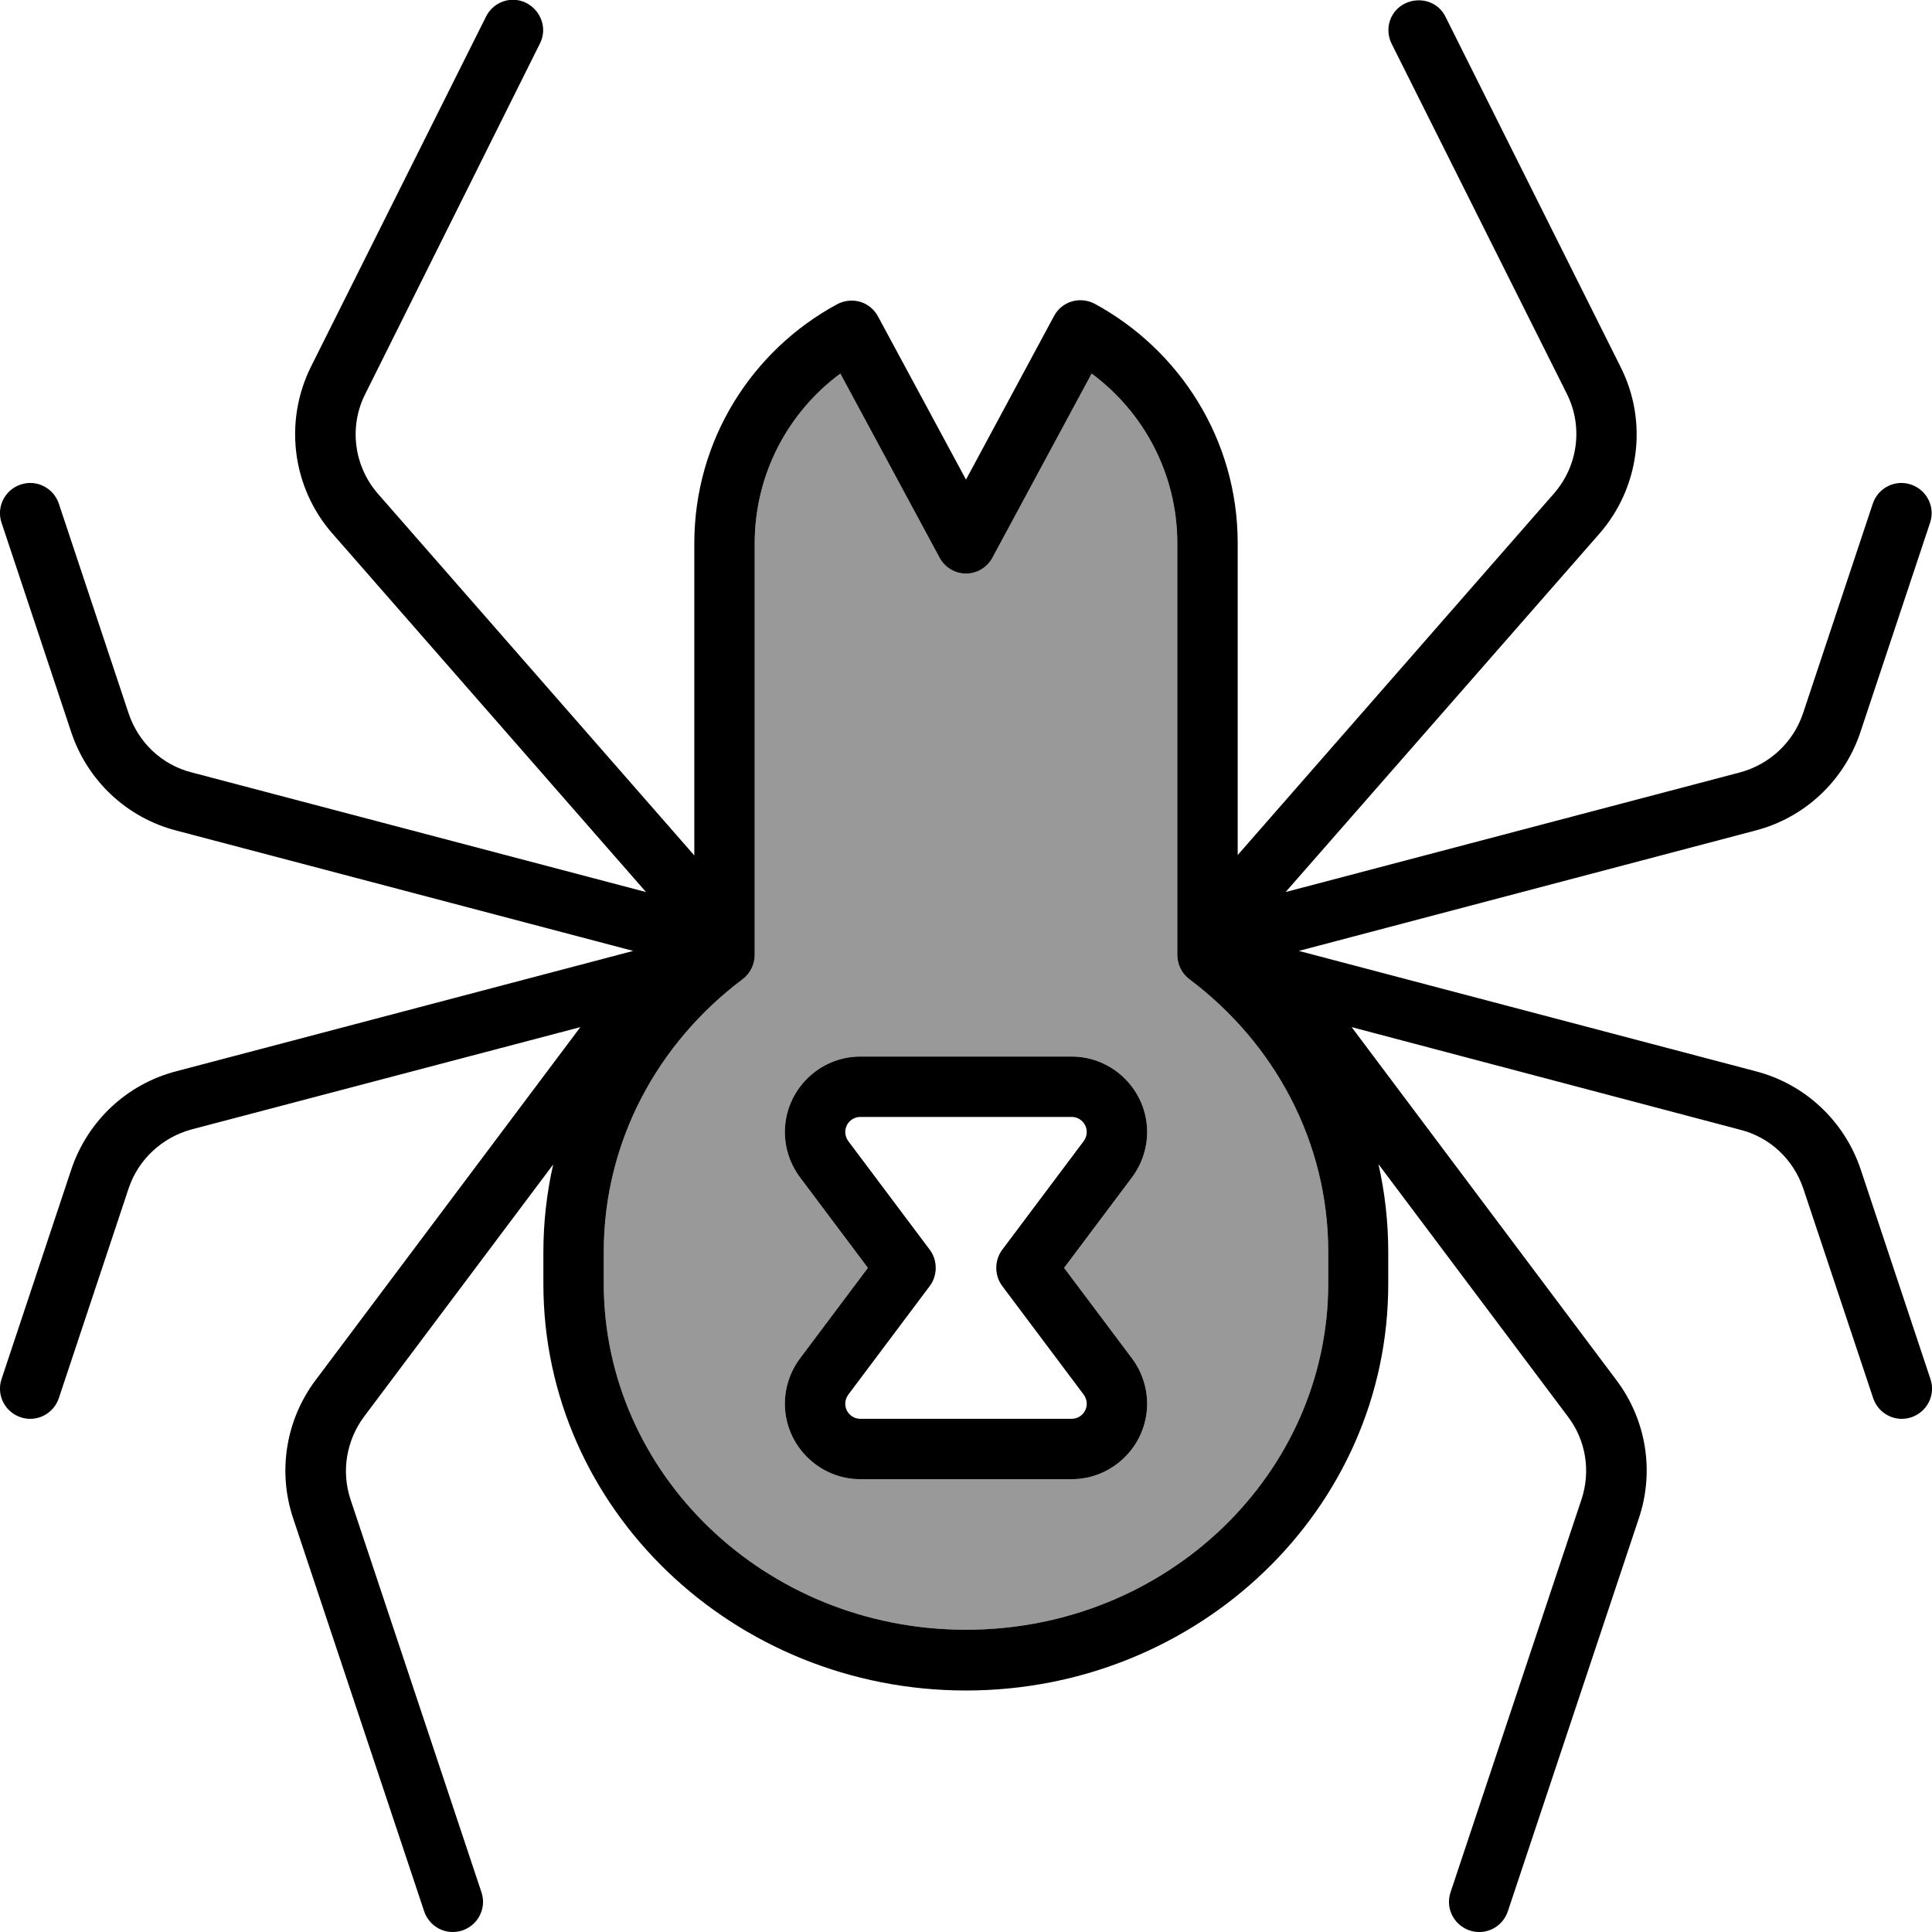
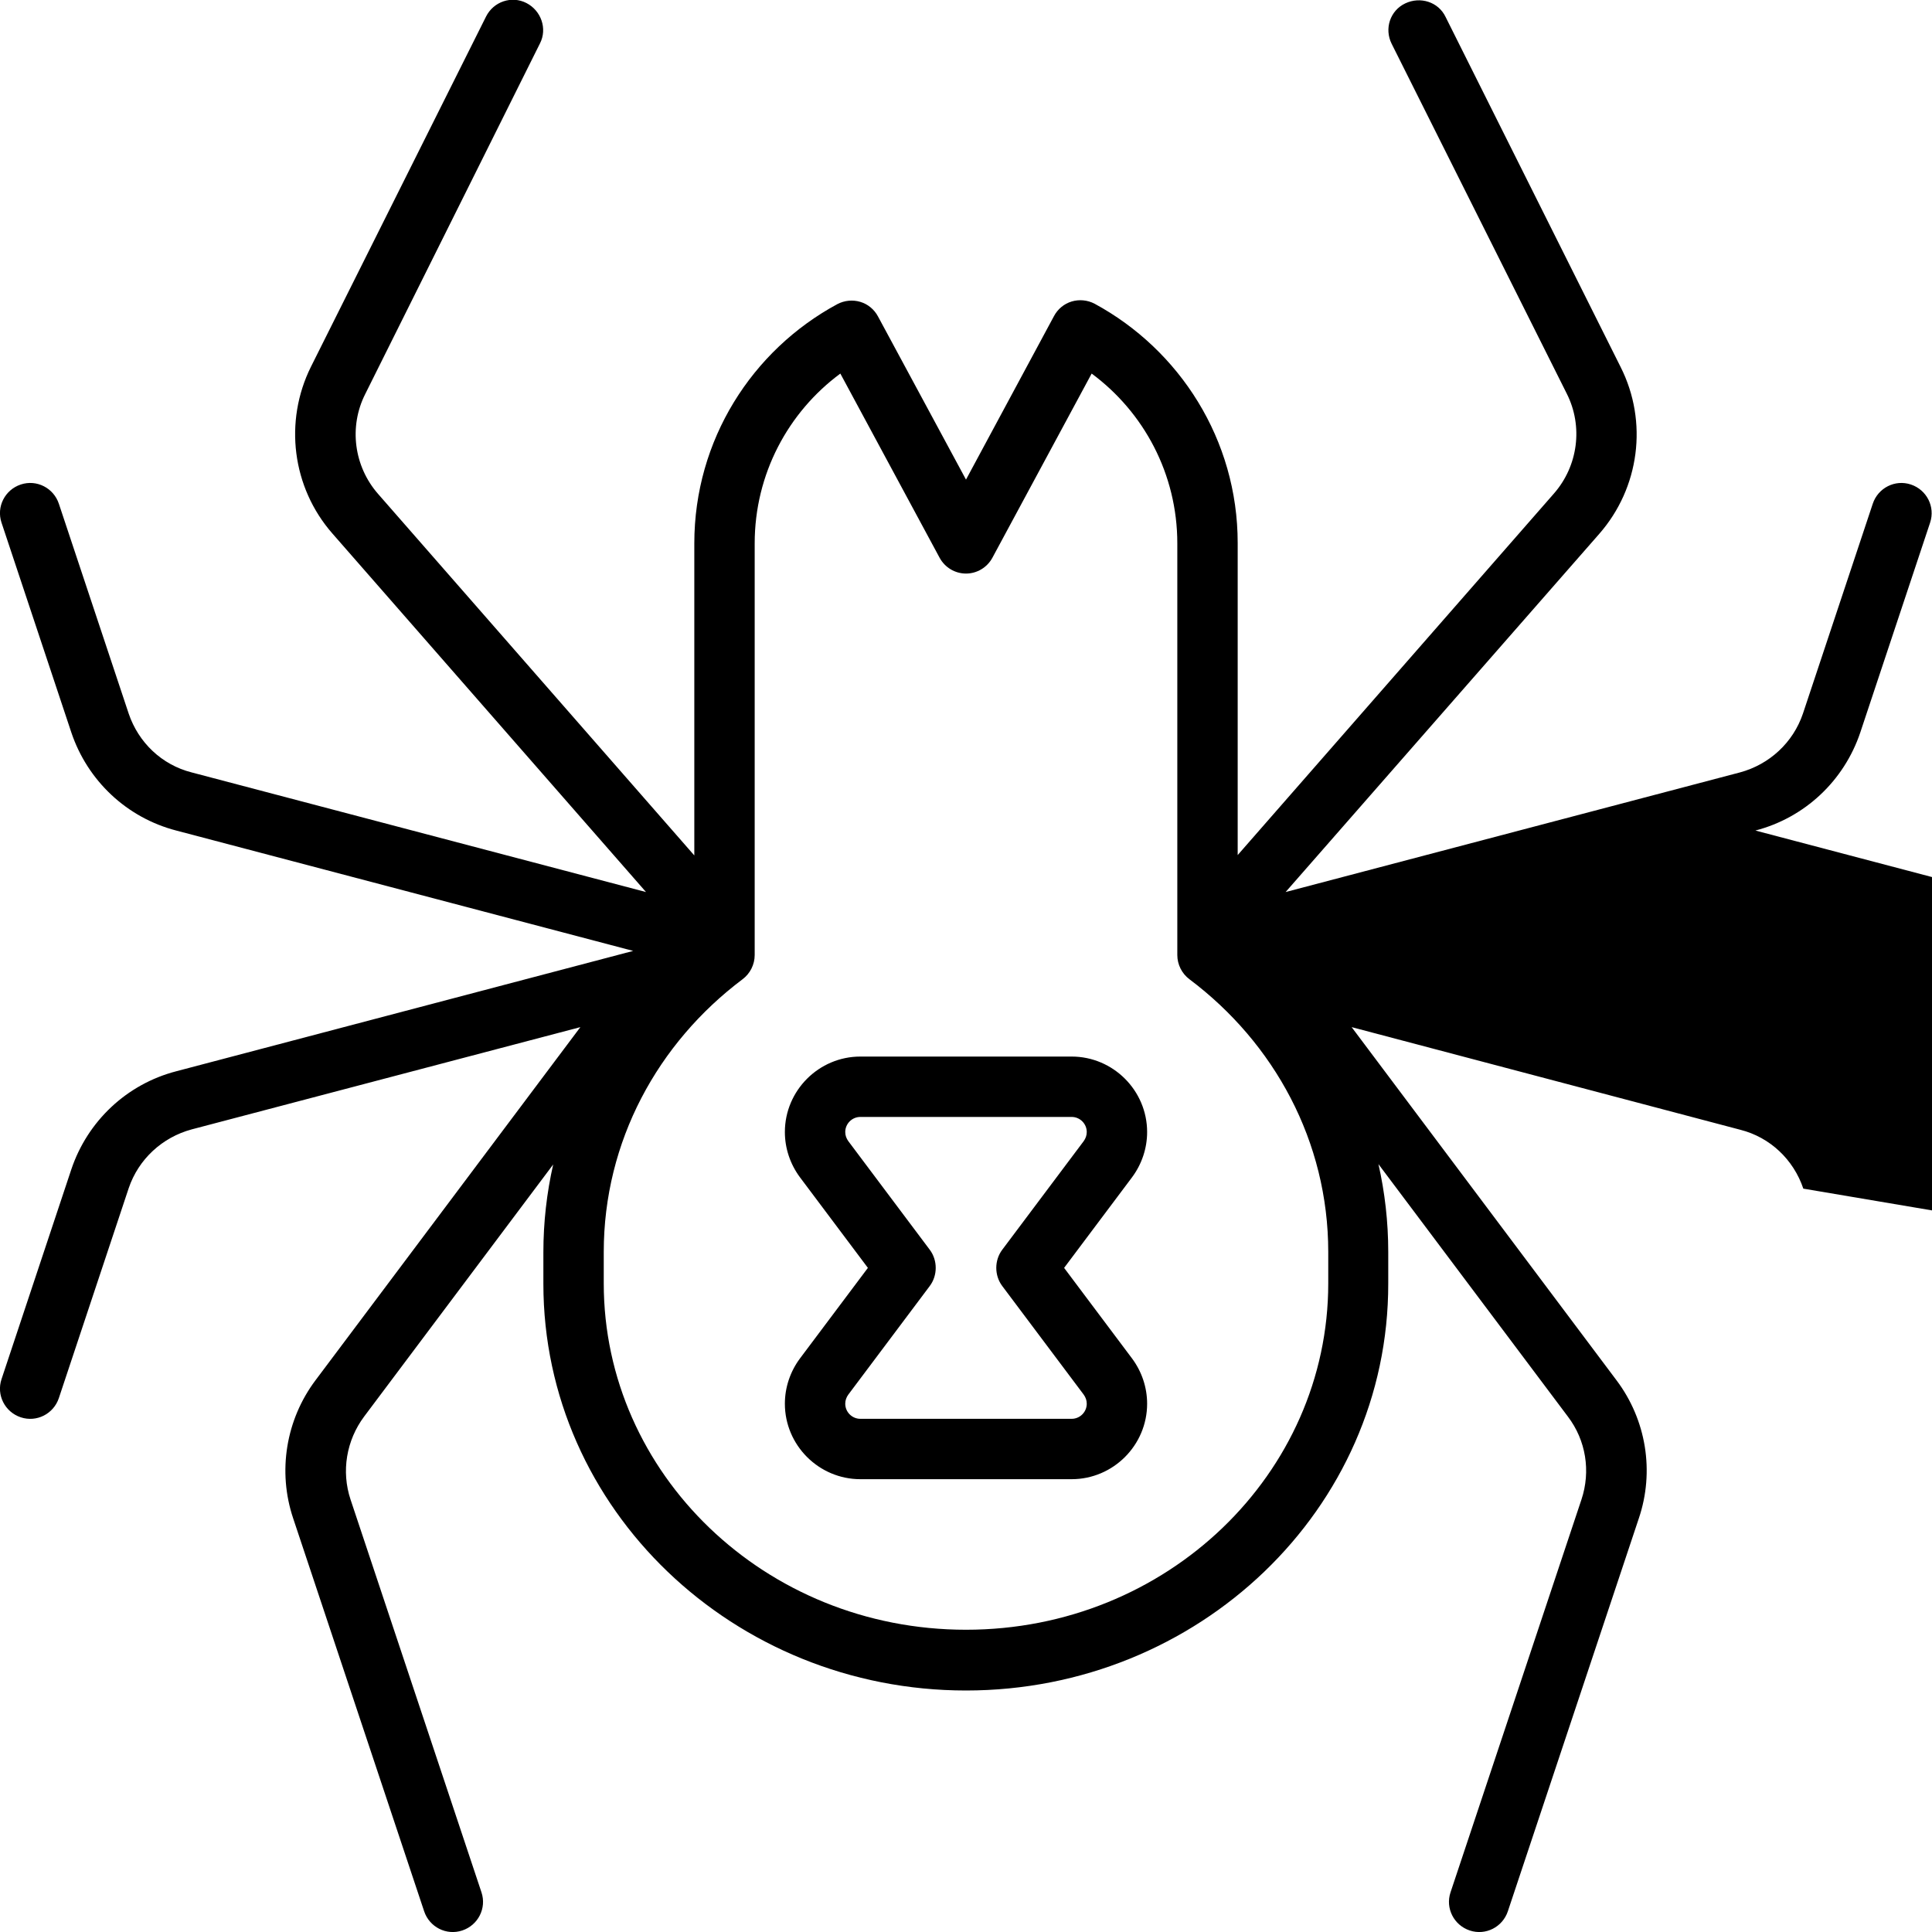
<svg xmlns="http://www.w3.org/2000/svg" viewBox="0 0 512 512">
  <defs>
    <style>.fa-secondary{opacity:.4}</style>
  </defs>
-   <path class="fa-secondary" d="M160 331.8l0 8.3c0 50.4 42.7 91.8 96 91.8s96-41.4 96-91.8l0-8.3c0-29.3-14.3-55.4-36.8-72.3c-2-1.5-3.2-3.9-3.2-6.4L312 144c0-18.4-8.9-34.8-22.7-45L263 147.8c-1.4 2.6-4.1 4.2-7 4.2s-5.6-1.6-7-4.2L222.7 99c-13.8 10.2-22.7 26.6-22.7 45l0 109.1c0 2.5-1.2 4.9-3.2 6.4c-22.5 16.9-36.8 43-36.8 72.3zM208 300c0-11 9-20 20-20l56 0c11 0 20 9 20 20c0 4.3-1.4 8.5-4 12l-18 24 18 24c2.6 3.5 4 7.7 4 12c0 11-9 20-20 20l-56 0c-11 0-20-9-20-20c0-4.3 1.4-8.5 4-12l18-24-18-24c-2.6-3.5-4-7.7-4-12z" />
-   <path class="fa-primary" d="M368.8 11.6c-2-4-.4-8.8 3.6-10.7s8.8-.4 10.7 3.6l46.4 92.8c7.3 14.5 5 32-5.7 44.2l-83.1 94.9 120.4-31.7c7.8-2.1 14.1-7.9 16.7-15.6l18.5-55.6c1.4-4.2 5.9-6.5 10.1-5.1s6.5 5.9 5.1 10.1l-18.5 55.6c-4.3 12.8-14.7 22.6-27.8 26L344.2 252l121.1 31.9c13.1 3.4 23.5 13.2 27.8 26l18.5 55.6c1.4 4.2-.9 8.7-5.1 10.1s-8.7-.9-10.1-5.1L477.9 315c-2.6-7.7-8.8-13.6-16.7-15.6L358.2 272.2l70.2 93.6c7.9 10.5 10.1 24.2 5.9 36.6L399.6 506.5c-1.4 4.2-5.9 6.5-10.1 5.1s-6.5-5.9-5.1-10.1l34.7-104.1c2.5-7.5 1.2-15.7-3.6-22l-50.2-66.9c1.7 7.5 2.6 15.3 2.6 23.3l0 8.3C368 400 317.5 448 256 448s-112-48-112-107.8l0-8.3c0-8 .9-15.8 2.6-23.3L96.5 375.4c-4.7 6.3-6.1 14.5-3.6 22l34.7 104.1c1.4 4.2-.9 8.7-5.1 10.1s-8.7-.9-10.1-5.1L77.7 402.4c-4.2-12.5-1.9-26.2 5.9-36.6l70.2-93.6L50.8 299.3c-7.8 2.1-14.1 7.9-16.7 15.6L15.6 370.5c-1.4 4.2-5.9 6.5-10.1 5.1s-6.5-5.9-5.1-10.1l18.5-55.6c4.3-12.8 14.7-22.6 27.8-26L167.8 252 46.7 220.1c-13.1-3.4-23.5-13.2-27.8-26L.4 138.5c-1.4-4.2 .9-8.7 5.1-10.1s8.7 .9 10.1 5.1l18.5 55.6c2.6 7.7 8.8 13.6 16.7 15.6l120.4 31.7L88.1 141.4c-10.7-12.2-12.9-29.7-5.7-44.2L128.8 4.4c2-4 6.8-5.6 10.7-3.6s5.6 6.8 3.6 10.7L96.8 104.4c-4.4 8.7-3 19.2 3.4 26.5L184 226.7l0-82.7c0-27.4 15.3-51.2 37.9-63.4c1.9-1 4.1-1.2 6.1-.6s3.7 2 4.7 3.9L256 127.1l23.3-43.3c1-1.9 2.7-3.3 4.7-3.9s4.2-.4 6.1 .6c22.5 12.2 37.9 36 37.9 63.4l0 82.7 83.8-95.8c6.4-7.3 7.8-17.8 3.4-26.5L368.8 11.6zM200 144l0 109.1c0 2.5-1.2 4.9-3.2 6.4c-22.5 16.9-36.8 43-36.8 72.3l0 8.3c0 50.4 42.7 91.8 96 91.8s96-41.4 96-91.8l0-8.3c0-29.3-14.3-55.4-36.8-72.3c-2-1.5-3.2-3.9-3.2-6.4L312 144c0-18.4-8.9-34.8-22.7-45L263 147.8c-1.4 2.6-4.1 4.2-7 4.2s-5.6-1.6-7-4.2L222.7 99c-13.8 10.2-22.7 26.6-22.7 45zm24 156c0 .9 .3 1.7 .8 2.4l21.6 28.8c2.1 2.8 2.1 6.8 0 9.6l-21.6 28.8c-.5 .7-.8 1.5-.8 2.4c0 2.2 1.8 4 4 4l56 0c2.2 0 4-1.8 4-4c0-.9-.3-1.7-.8-2.4l-21.6-28.8c-2.1-2.8-2.1-6.8 0-9.6l21.6-28.8c.5-.7 .8-1.5 .8-2.4c0-2.2-1.8-4-4-4l-56 0c-2.2 0-4 1.8-4 4zm4-20l56 0c11 0 20 9 20 20c0 4.3-1.4 8.5-4 12l-18 24 18 24c2.6 3.5 4 7.7 4 12c0 11-9 20-20 20l-56 0c-11 0-20-9-20-20c0-4.3 1.4-8.5 4-12l18-24-18-24c-2.6-3.5-4-7.7-4-12c0-11 9-20 20-20z" />
+   <path class="fa-primary" d="M368.8 11.6c-2-4-.4-8.8 3.6-10.7s8.8-.4 10.7 3.6l46.4 92.8c7.3 14.5 5 32-5.7 44.2l-83.1 94.9 120.4-31.7c7.8-2.1 14.1-7.9 16.7-15.6l18.5-55.6c1.4-4.2 5.9-6.5 10.1-5.1s6.5 5.9 5.1 10.1l-18.5 55.6c-4.3 12.8-14.7 22.6-27.8 26l121.1 31.9c13.1 3.4 23.5 13.2 27.8 26l18.5 55.6c1.4 4.2-.9 8.7-5.1 10.1s-8.7-.9-10.1-5.1L477.9 315c-2.6-7.7-8.8-13.6-16.7-15.6L358.2 272.2l70.2 93.6c7.9 10.5 10.1 24.2 5.9 36.6L399.6 506.5c-1.4 4.2-5.9 6.5-10.1 5.1s-6.5-5.9-5.1-10.1l34.7-104.1c2.5-7.5 1.2-15.7-3.6-22l-50.2-66.9c1.7 7.5 2.6 15.3 2.6 23.3l0 8.3C368 400 317.5 448 256 448s-112-48-112-107.8l0-8.3c0-8 .9-15.8 2.6-23.3L96.5 375.4c-4.7 6.3-6.1 14.5-3.6 22l34.7 104.1c1.4 4.2-.9 8.7-5.1 10.1s-8.7-.9-10.1-5.1L77.7 402.4c-4.2-12.5-1.9-26.2 5.9-36.6l70.2-93.6L50.8 299.3c-7.8 2.1-14.1 7.9-16.7 15.6L15.6 370.5c-1.4 4.2-5.9 6.5-10.1 5.1s-6.5-5.9-5.1-10.1l18.5-55.6c4.3-12.8 14.7-22.6 27.8-26L167.8 252 46.7 220.1c-13.1-3.4-23.5-13.2-27.8-26L.4 138.5c-1.4-4.2 .9-8.7 5.1-10.1s8.7 .9 10.1 5.1l18.5 55.6c2.6 7.7 8.8 13.6 16.7 15.6l120.4 31.7L88.1 141.4c-10.7-12.2-12.9-29.7-5.7-44.2L128.8 4.4c2-4 6.8-5.6 10.7-3.6s5.6 6.8 3.6 10.7L96.8 104.4c-4.4 8.7-3 19.2 3.4 26.5L184 226.7l0-82.7c0-27.4 15.3-51.2 37.9-63.4c1.9-1 4.1-1.2 6.1-.6s3.7 2 4.7 3.9L256 127.1l23.3-43.3c1-1.9 2.7-3.3 4.7-3.9s4.2-.4 6.1 .6c22.5 12.2 37.9 36 37.9 63.4l0 82.7 83.8-95.8c6.4-7.3 7.8-17.8 3.4-26.5L368.8 11.6zM200 144l0 109.1c0 2.5-1.2 4.9-3.2 6.4c-22.5 16.9-36.8 43-36.8 72.3l0 8.3c0 50.4 42.7 91.8 96 91.8s96-41.4 96-91.8l0-8.3c0-29.3-14.3-55.4-36.8-72.3c-2-1.5-3.2-3.9-3.2-6.4L312 144c0-18.4-8.9-34.8-22.7-45L263 147.8c-1.4 2.6-4.1 4.2-7 4.2s-5.6-1.6-7-4.2L222.7 99c-13.8 10.2-22.7 26.6-22.7 45zm24 156c0 .9 .3 1.7 .8 2.4l21.6 28.8c2.1 2.8 2.1 6.8 0 9.6l-21.6 28.8c-.5 .7-.8 1.5-.8 2.4c0 2.2 1.8 4 4 4l56 0c2.2 0 4-1.8 4-4c0-.9-.3-1.7-.8-2.4l-21.6-28.8c-2.1-2.8-2.1-6.8 0-9.6l21.6-28.8c.5-.7 .8-1.5 .8-2.4c0-2.2-1.8-4-4-4l-56 0c-2.2 0-4 1.8-4 4zm4-20l56 0c11 0 20 9 20 20c0 4.3-1.4 8.5-4 12l-18 24 18 24c2.6 3.5 4 7.7 4 12c0 11-9 20-20 20l-56 0c-11 0-20-9-20-20c0-4.3 1.4-8.5 4-12l18-24-18-24c-2.6-3.5-4-7.7-4-12c0-11 9-20 20-20z" />
</svg>